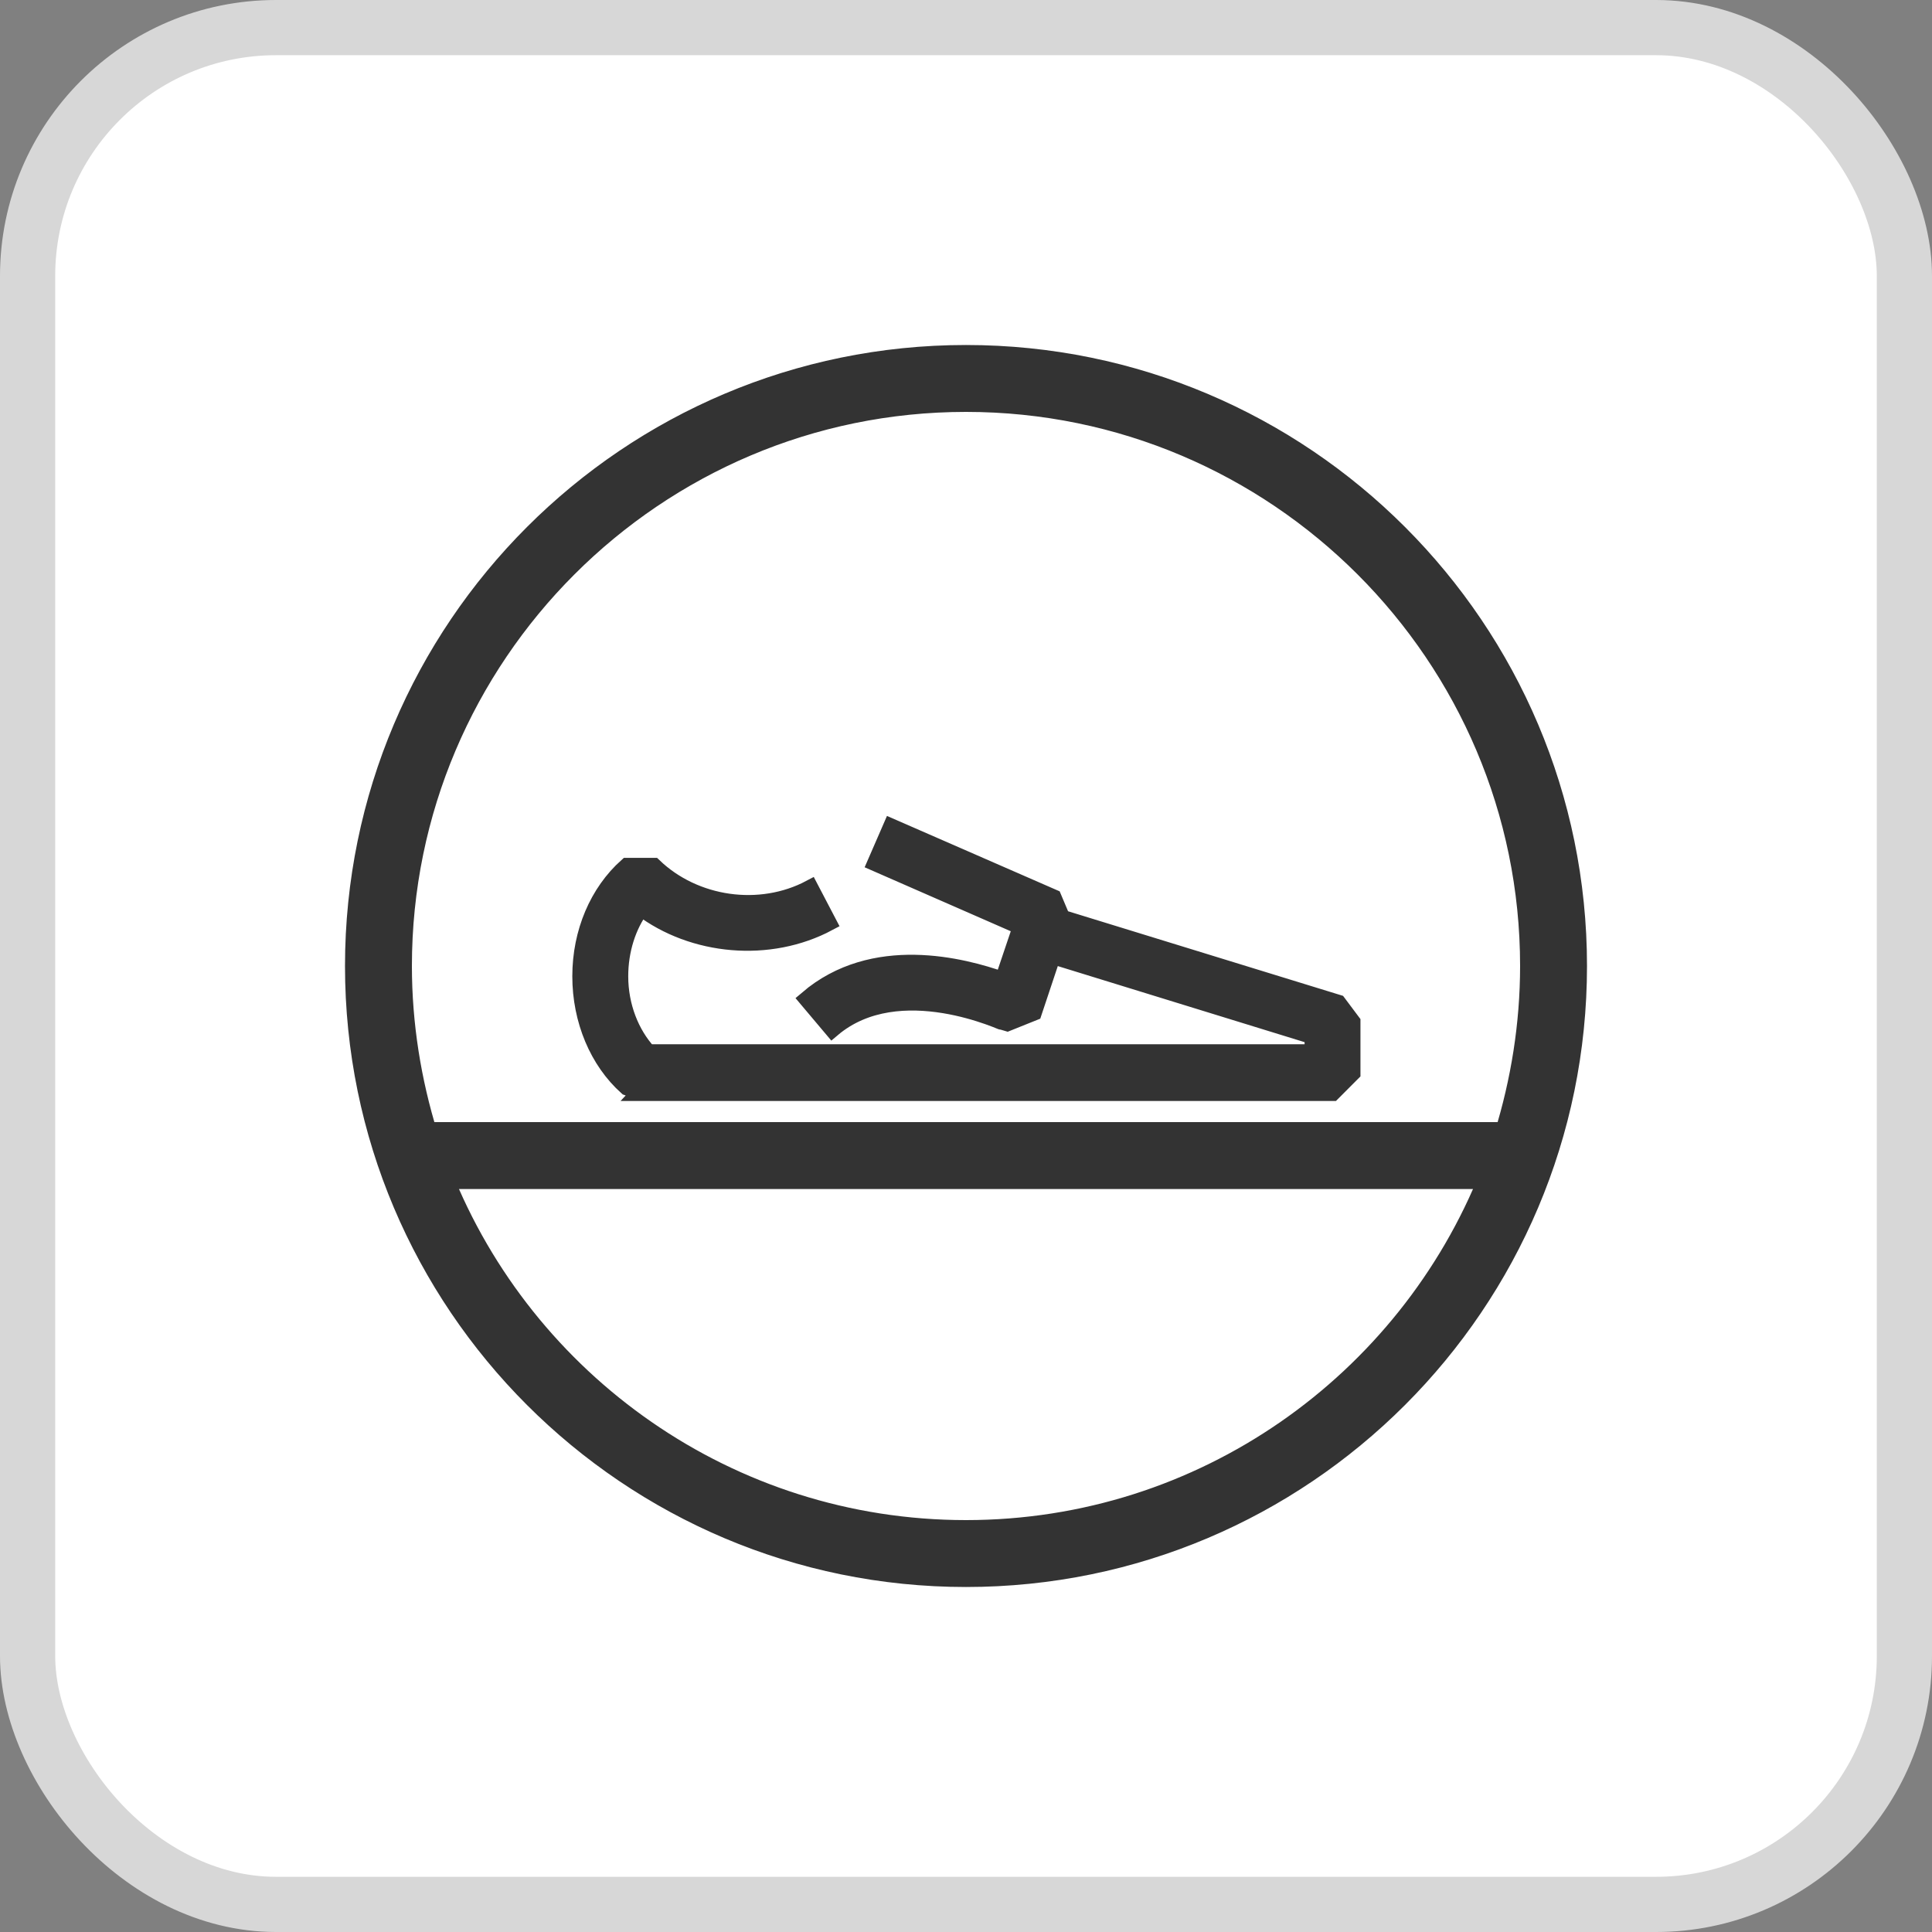
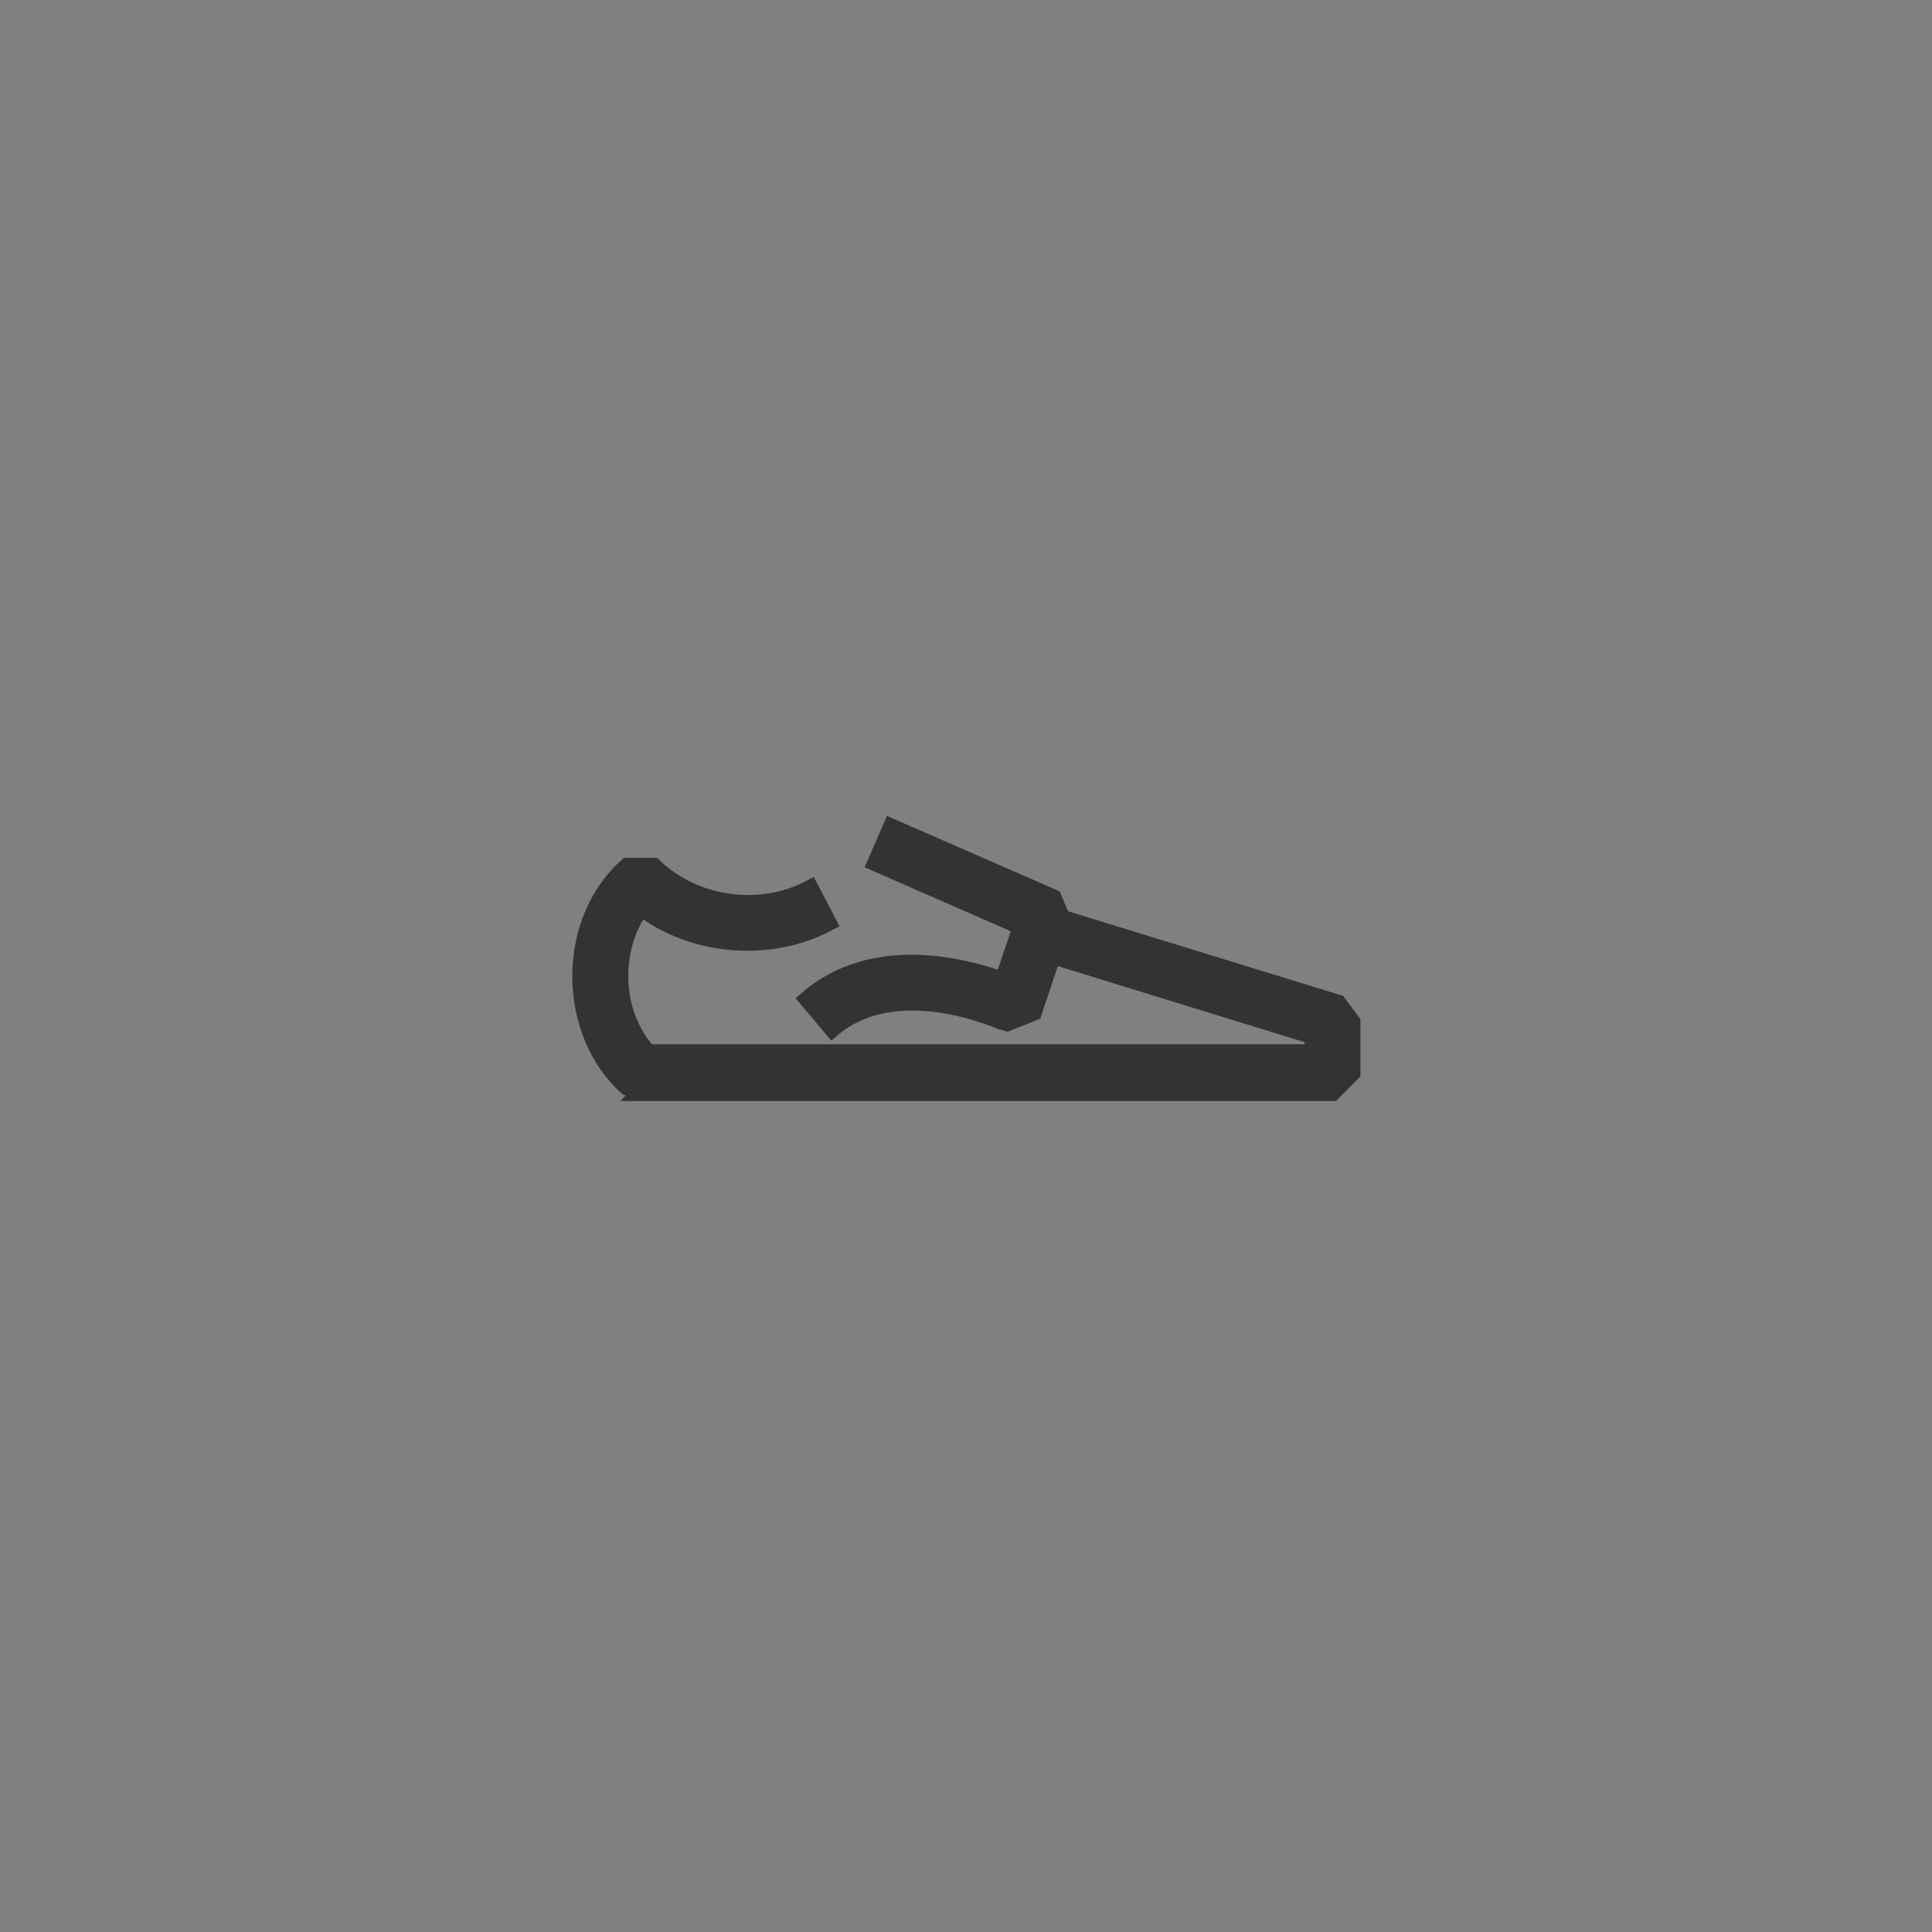
<svg xmlns="http://www.w3.org/2000/svg" width="35" height="35" viewBox="0 0 35 35" fill="none">
  <rect x="0" y="0" width="35" height="35" fill="#808080" stroke="none" />
-   <rect x="0.5" y="0.5" width="34" height="34" rx="4.5" fill="white" />
-   <rect x="0.5" y="0.5" width="34" height="34" rx="4.5" stroke="#D7D7D7" />
-   <path d="M17.5 28.5C23.57 28.5 28.5 23.57 28.5 17.5C28.5 11.43 23.57 6.5 17.5 6.5C11.43 6.5 6.5 11.43 6.5 17.5C6.5 23.57 11.43 28.5 17.5 28.5ZM17.5 27.788C13.168 27.788 9.449 25.095 7.939 21.29H27.061C25.55 25.095 21.832 27.788 17.5 27.788ZM17.5 7.212C23.171 7.212 27.788 11.829 27.788 17.5C27.788 18.569 27.617 19.609 27.317 20.578H7.683C7.383 19.609 7.212 18.569 7.212 17.5C7.212 11.829 11.829 7.212 17.5 7.212Z" fill="#333333" stroke="#333333" stroke-width="0.5" />
  <path d="M11.587 19.795H24.14L24.496 19.438V18.512L24.24 18.17L19.238 16.631L19.082 16.261L16.146 14.979L15.861 15.634L18.497 16.788L18.17 17.757C17.443 17.5 15.819 17.073 14.622 18.099L15.078 18.64C16.289 17.614 18.212 18.541 18.227 18.541L18.725 18.341L19.067 17.315L23.784 18.769V19.068H11.743C11.43 18.726 11.231 18.227 11.231 17.686C11.231 17.216 11.373 16.774 11.615 16.446C12.556 17.159 13.938 17.287 15.007 16.717L14.679 16.09C13.767 16.574 12.584 16.403 11.843 15.691H11.359C10.832 16.161 10.518 16.888 10.518 17.686C10.518 18.484 10.832 19.225 11.359 19.695L11.601 19.78L11.587 19.795Z" fill="#333333" stroke="#333333" stroke-width="0.3" />
</svg>